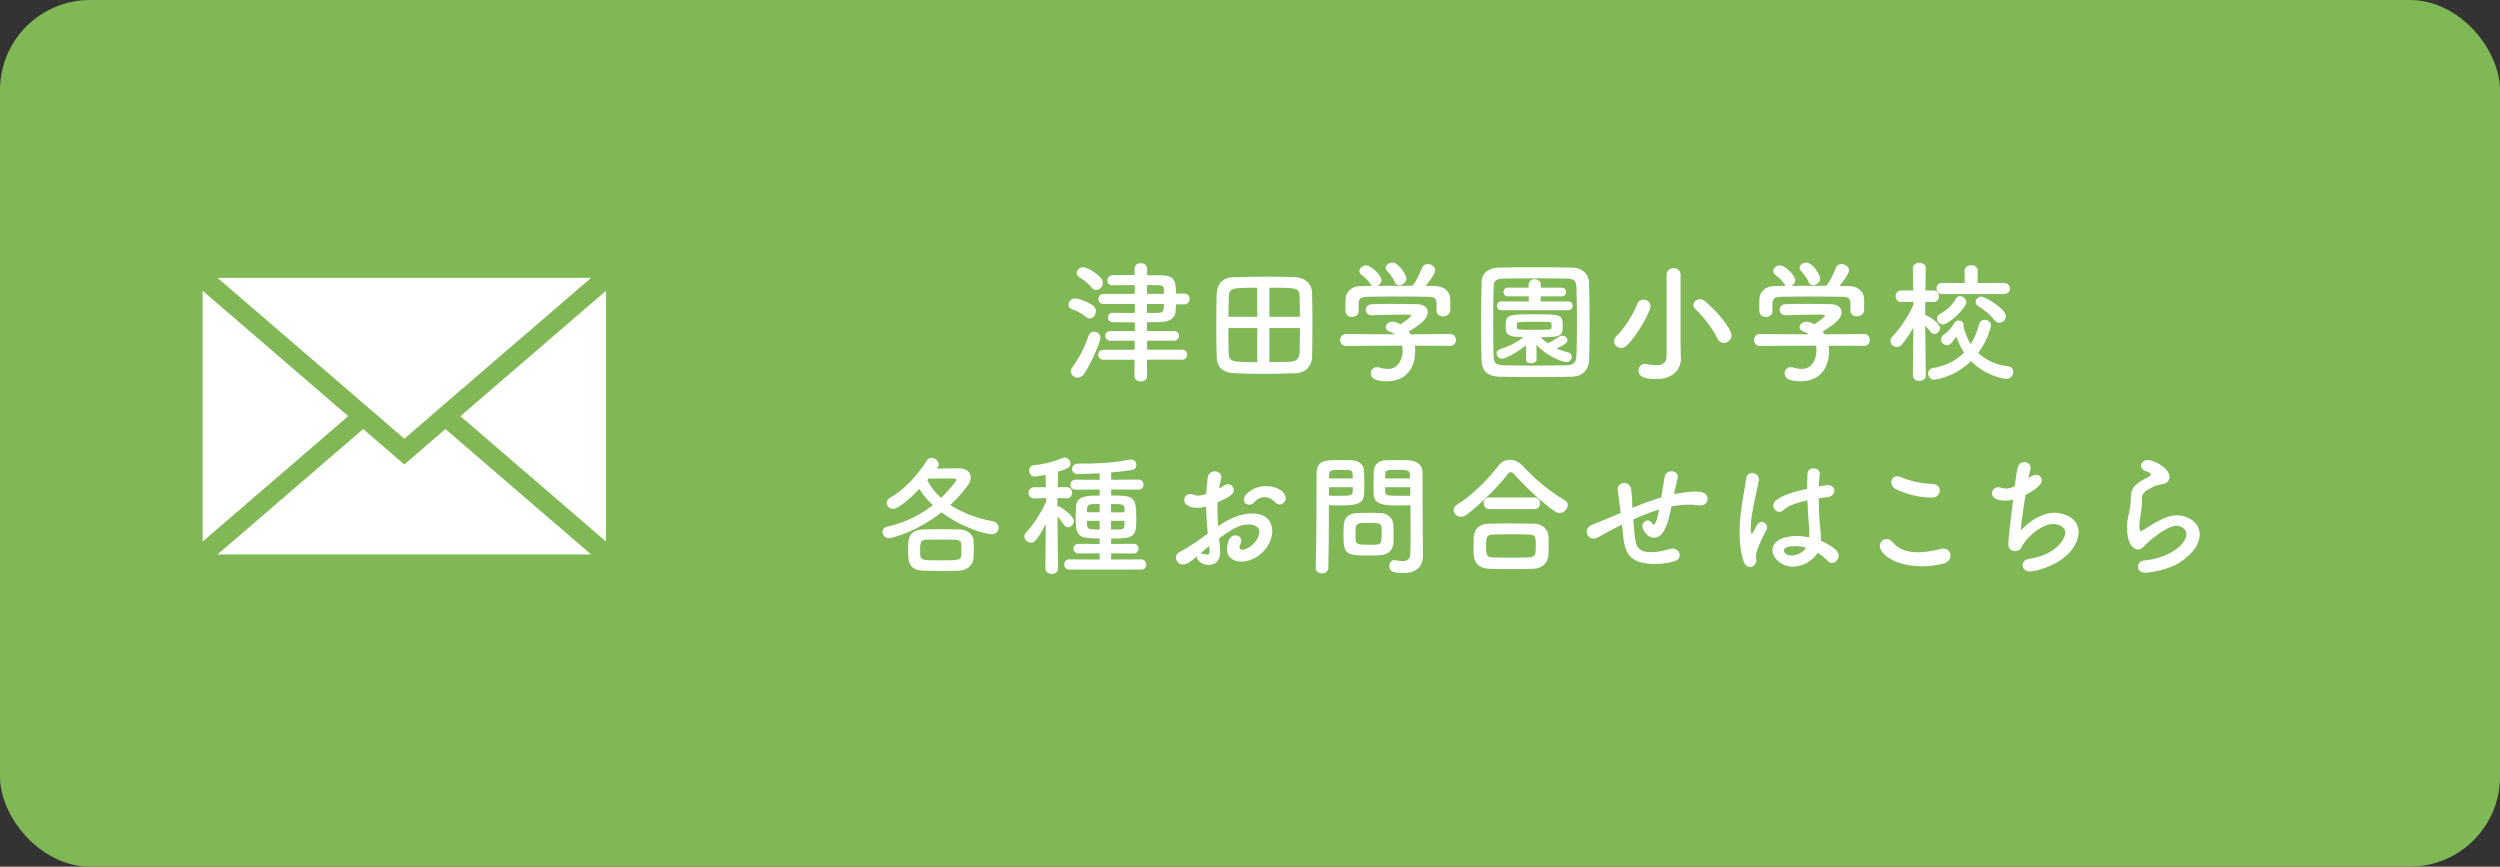
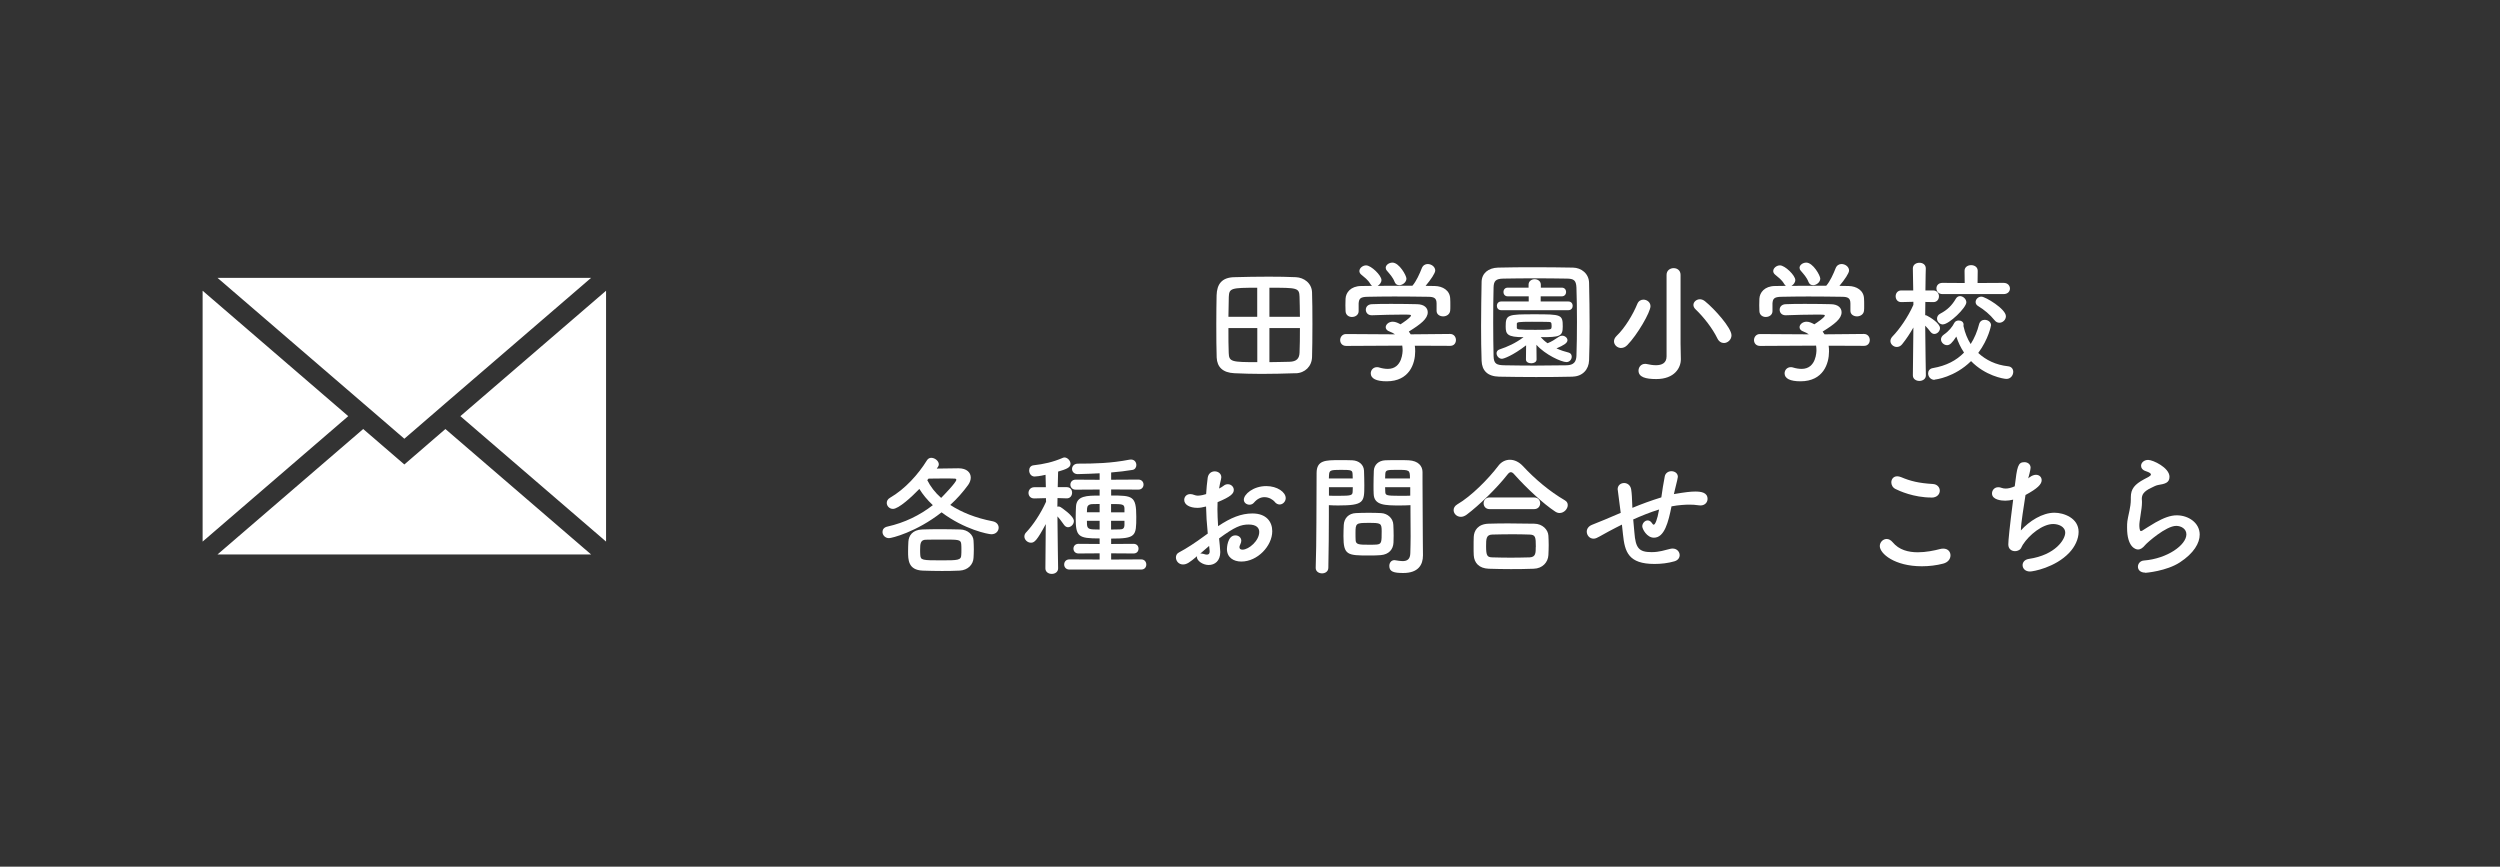
<svg xmlns="http://www.w3.org/2000/svg" id="_レイヤー_2" data-name="レイヤー 2" viewBox="0 0 334.25 115.87">
  <rect x="0" y="0" width="334.25" height="115.87" fill="#333333" stroke="none" />
  <defs>
    <style>      .cls-1 {        fill: #fff;      }      .cls-2 {        fill: #80b855;      }    </style>
  </defs>
  <g id="_レイヤー_3" data-name="レイヤー 3">
    <g>
-       <rect class="cls-2" width="334.25" height="115.87" rx="12.04" ry="12.04" />
      <g>
        <path class="cls-1" d="M125.23,62.65c.99-.02,2.08-.04,2.92-.04,1.11,0,1.64.57,1.64,1.24,0,.32-.12.67-.35.99-.67.92-1.47,1.84-2.39,2.67,1.48.97,3.39,1.75,5.69,2.19.53.11.78.48.78.85,0,.44-.35.88-.97.88-.41,0-3.59-.62-6.66-2.93-3.38,2.65-6.68,3.45-7.03,3.45-.53,0-.87-.42-.87-.83,0-.32.19-.62.67-.72,2.28-.51,4.31-1.5,6.06-2.86-.76-.71-1.36-1.45-1.8-2.17-1.02,1.06-2.77,2.67-3.53,2.67-.48,0-.83-.39-.83-.8,0-.25.12-.51.44-.69,2.01-1.17,3.76-3.11,4.93-5,.14-.23.35-.34.58-.34.48,0,1.01.42,1.01.87,0,.12-.04.25-.12.35l-.16.23ZM128.31,76.29c-.81.04-1.59.05-2.37.05-.87,0-1.71-.02-2.6-.05-1.91-.09-1.93-1.43-1.93-2.56,0-.46.02-.92.04-1.31.04-.78.53-1.59,1.86-1.63.69-.02,1.45-.04,2.23-.04.95,0,1.93.02,2.84.04,1.02.02,1.75.74,1.78,1.48.02.35.04.76.04,1.17s-.02.81-.04,1.15c-.04.88-.74,1.64-1.85,1.7ZM128.54,73.5c0-.25,0-.5-.02-.71-.04-.65-.32-.65-2.42-.65-.78,0-1.55,0-2.3.02-.74,0-.78.55-.78,1.34,0,.25,0,.49.02.71.05.69.26.71,2.86.71,2.16,0,2.6-.02,2.62-.71.02-.23.02-.46.02-.71ZM123.98,64.2c.41.83,1.02,1.64,1.85,2.37.3-.3,2.03-2.08,2.03-2.42,0-.11-.09-.16-.23-.16-.37-.02-.9-.02-1.5-.02s-1.29,0-1.98.02l-.18.21Z" />
        <path class="cls-1" d="M141.47,75.99c0,.49-.42.74-.85.74s-.85-.25-.85-.74v-.02l.05-5.9c-1.18,2.21-1.52,2.49-1.98,2.49s-.88-.39-.88-.83c0-.19.07-.39.25-.57.85-.88,1.94-2.49,2.65-4.08l-.02-.48-1.55.04h-.02c-.51,0-.76-.37-.76-.74s.27-.76.78-.76h1.54l-.04-1.66c-.76.18-1.31.23-1.47.23-.46,0-.72-.42-.72-.81,0-.33.18-.64.57-.69,1.38-.16,2.6-.42,3.96-1.01.05-.02.12-.04.19-.04.39,0,.81.42.81.85,0,.53-.64.74-1.66,1.04-.02.37-.04,1.17-.05,2.08h1.2c.49,0,.72.37.72.74s-.23.76-.71.76h-.02l-1.22-.04c0,.39-.02.78-.02,1.15.05-.02.09-.02.14-.02.09,0,.19.02.28.07.07.04,1.79,1.17,1.79,1.87,0,.44-.39.83-.79.83-.18,0-.39-.11-.53-.32-.25-.35-.58-.81-.88-1.13.02,2.77.09,6.91.09,6.91v.02ZM142.99,76.15c-.48,0-.71-.34-.71-.67,0-.35.23-.69.71-.69l4.03.02v-.83l-2.83.02c-.44,0-.67-.32-.67-.65,0-.32.23-.64.67-.64l2.83.02v-.74c-2.86,0-3.2-.23-3.2-2.77,0-.53.02-1.1.04-1.48.07-1.48,1.48-1.48,3.16-1.48v-.81l-3.2.02c-.48,0-.71-.34-.71-.67s.23-.67.71-.67l3.2.02v-.87c-.41.02-2.26.11-2.93.11-.49,0-.76-.34-.76-.69s.27-.71.8-.71c2.19,0,4.4-.05,6.87-.53.07-.02.14-.02.21-.02.48,0,.72.37.72.74,0,.3-.18.6-.53.65-.85.14-1.84.26-2.84.34v.97l3.64-.02c.46,0,.69.34.69.67s-.23.67-.69.67l-3.64-.02v.81c2.86,0,3.36.05,3.36,2.83,0,2.6-.04,2.93-3.36,2.93v.72l2.99-.02c.46,0,.67.32.67.64,0,.34-.21.65-.67.65l-2.99-.02v.83l4.01-.02c.46,0,.69.34.69.69s-.23.67-.69.67h-9.58ZM147.02,67.38c-.35,0-.71.02-.99.02-.51.02-.67.27-.69.58,0,.14-.02.32-.02.51h1.7v-1.11ZM147.02,69.63h-1.7c0,.83,0,1.11.83,1.15.25,0,.55.02.87.02v-1.17ZM150.34,67.97c-.02-.57-.28-.58-1.79-.58v1.11h1.79v-.53ZM150.34,69.63h-1.79v1.17c.41,0,.79-.02,1.15-.02.41,0,.62-.11.64-.58v-.57Z" />
        <path class="cls-1" d="M161.48,71.36c-.14-1.38-.21-2.56-.23-3.64-.46.12-.83.18-1.15.18-1.04,0-1.77-.42-1.77-1.06,0-.41.3-.78.81-.78.16,0,.35.04.55.12.14.05.28.09.46.09.37,0,.94-.14,1.11-.21.04-.72.11-1.45.21-2.19.09-.58.51-.85.94-.85s.88.28.88.79c0,.09-.02.18-.04.27-.11.42-.19.83-.26,1.24.25-.12.46-.26.6-.37.19-.16.39-.21.58-.21.42,0,.79.34.79.76,0,.51-.44.92-2.17,1.64-.02.32-.02.64-.02.95,0,.69.04,1.43.09,2.26,1.68-1.13,3.09-1.7,4.59-1.7,1.86,0,2.65,1.11,2.65,2.37,0,1.98-1.98,4.06-4.13,4.06-1.06,0-1.93-.55-1.93-1.68,0-.05.04-1.82,1.13-1.82.41,0,.79.27.79.72,0,.14-.05.3-.14.5-.07.14-.11.26-.11.35,0,.23.16.34.41.34.85,0,2.24-1.2,2.24-2.37,0-.53-.37-.99-1.41-.99s-1.84.3-3.96,1.86c.04.28.16,1.61.16,1.82,0,1.2-.74,1.73-1.55,1.73s-1.57-.58-1.57-1.04c0-.05,0-.09.02-.14-1.01.85-1.38,1.11-1.89,1.11-.58,0-.94-.48-.94-.94,0-.26.12-.53.41-.67,1.04-.55,2.19-1.31,3.32-2.14l.51-.37ZM161.66,72.99c-.3.25-.74.64-1.2,1.04.05-.02.11-.02.16-.02.12,0,.27.04.44.09.11.04.21.05.32.05.21,0,.35-.12.35-.39v-.11l-.07-.67ZM170.46,67.12c-.27-.32-.8-.65-1.4-.65-.46,0-.95.19-1.43.76-.14.16-.35.25-.57.25-.37,0-.76-.25-.76-.67,0-.72,1.25-1.82,3-1.82,1.47,0,2.6.81,2.6,1.61,0,.46-.39.85-.81.85-.21,0-.44-.09-.64-.32Z" />
        <path class="cls-1" d="M176.76,76.66c-.42,0-.85-.25-.85-.72v-.04c.12-3.23.09-8.82.12-12.65,0-1.73,1.2-1.73,3.04-1.73.67,0,1.4,0,1.73.02.9.04,1.54.6,1.57,1.4.02.62.04,1.29.04,1.94,0,2.26-.02,2.7-3.52,2.7-.46,0-.9-.02-1.22-.04v1.57c0,1.89-.02,4.29-.07,6.79,0,.51-.42.76-.85.76ZM180.86,63.97c0-.21-.02-.42-.02-.6-.04-.5-.12-.55-1.54-.55s-1.57.05-1.61.69c0,.14-.02.3-.02.46h3.18ZM177.68,65.14v1.13c.25.02.78.02,1.31.02,1.71,0,1.84-.07,1.86-.57,0-.18.02-.37.02-.58h-3.18ZM184.62,74.22c-.41.04-.97.05-1.55.05-2.93,0-3.45-.04-3.45-2.6,0-.51.02-1.01.04-1.48.05-.92.67-1.55,1.62-1.59.42-.02,1.08-.04,1.71-.04s1.29.02,1.66.04c.87.04,1.61.69,1.64,1.57.02.46.04.95.04,1.45,0,.3,0,.62-.02.92-.04.92-.62,1.59-1.7,1.68ZM184.73,71.04c0-1.11-.11-1.13-1.77-1.13s-1.73.05-1.73,1.34c0,.35,0,.72.02,1.01.04.55.48.57,1.73.57.41,0,.81,0,1.04-.02.71-.05.71-.32.71-1.77ZM187.26,67.58c-2.08,0-3.55,0-3.6-1.55-.02-.35-.02-.74-.02-1.15,0-.65.02-1.33.04-1.94.04-.8.64-1.36,1.54-1.4.34-.02,1.08-.02,1.8-.02.51,0,1.01,0,1.31.02,1.31.07,1.86.78,1.86,1.57v1.33c0,2.65.04,5.39.04,7.63,0,.83.02,1.57.02,2.19,0,1.25-.62,2.35-2.63,2.35-1.24,0-1.87-.16-1.87-.94,0-.41.25-.78.69-.78.05,0,.09.02.14.02.34.05.65.11.94.11.58,0,1.03-.21,1.04-1.08.02-.71.04-1.47.04-2.23,0-1.17-.02-2.35-.02-3.45v-.72c-.32.02-.78.04-1.29.04ZM188.51,63.97c0-1.13-.04-1.15-1.66-1.15-1.41,0-1.61,0-1.64.57,0,.18-.02.37-.02.58h3.32ZM188.55,65.14h-3.36c0,.21.02.41.02.58.02.5.07.57,1.94.57.58,0,1.15,0,1.4-.02v-1.13Z" />
        <path class="cls-1" d="M208.5,68.59c-.18,0-.39-.07-.58-.2-1.59-1.04-3.87-3.18-5.41-4.91-.19-.23-.35-.35-.51-.35s-.3.12-.48.35c-1.38,1.77-3.76,4.08-5.41,5.32-.28.21-.55.3-.79.3-.57,0-.97-.44-.97-.9,0-.28.14-.55.48-.76,1.91-1.11,4.21-3.46,5.48-5.14.42-.57.99-.83,1.57-.83s1.2.28,1.7.81c1.64,1.77,3.59,3.41,5.64,4.61.28.16.39.39.39.64,0,.51-.49,1.06-1.1,1.06ZM205.07,76.04c-1.02.04-2.05.05-3.06.05s-1.98-.02-2.97-.05c-1.29-.05-1.94-.78-2-1.8-.02-.32-.02-.69-.02-1.06,0-.5,0-1.01.02-1.41.04-.83.55-1.7,1.96-1.75.74-.02,1.64-.04,2.6-.04,1.17,0,2.42.02,3.55.04,1.08.02,1.82.79,1.87,1.59.02.37.04.81.04,1.27s-.02.9-.04,1.34c-.05.95-.78,1.79-1.96,1.82ZM199.17,68.07c-.55,0-.81-.39-.81-.78s.26-.78.81-.78h5.94c.55,0,.81.39.81.78s-.27.78-.81.78h-5.94ZM205.34,73.13c0-1.33-.04-1.64-.85-1.66-.65-.02-1.41-.04-2.21-.04-.95,0-1.93.02-2.76.04-.81.02-.83.57-.83,1.55,0,1.31.16,1.48.85,1.5.76.02,1.59.04,2.44.04s1.73-.02,2.54-.04c.81-.04.81-.6.81-1.4Z" />
        <path class="cls-1" d="M216.85,70.14c-.32.16-.58.28-.81.41-1.45.74-2.07,1.15-2.58,1.38-.14.07-.28.09-.41.09-.53,0-.9-.46-.9-.94,0-.35.21-.72.72-.92.62-.23,2.6-1.06,3.82-1.59-.28-2.23-.34-2.65-.39-3.02,0-.05-.02-.11-.02-.14,0-.53.42-.83.87-.83.41,0,.85.28.94.87.09.55.11,1.22.14,2.01,0,.14,0,.28.02.44,1.15-.48,2.53-.99,3.87-1.4.09-.53.14-1.02.21-1.41.12-.72.11-.65.25-1.4.09-.46.5-.69.88-.69.44,0,.87.26.87.76,0,.09-.11.58-.39,1.7-.05.19-.09.39-.14.6,1.55-.26,2.23-.34,2.86-.34.78,0,1.64.12,1.64.99,0,.44-.34.87-.95.87-.07,0-.14,0-.23-.02-.46-.07-.85-.09-1.25-.09-.44,0-1.43.04-2.39.23-.42,2.1-.94,4.19-2.35,4.19-.95,0-1.56-1.17-1.56-1.52,0-.41.35-.79.72-.79.21,0,.42.11.6.39.07.12.14.18.21.18.19,0,.48-.64.72-2.03-1.22.37-2.42.87-3.46,1.33.05.64.12,1.27.16,1.77.16,2.03.58,2.6,2.28,2.6,1.08,0,1.73-.26,2.51-.44.11-.02.21-.04.32-.04.58,0,.94.44.94.88,0,.34-.21.69-.71.83-.85.25-1.8.35-2.65.35-3.48,0-3.98-1.59-4.22-3.96l-.14-1.29Z" />
-         <path class="cls-1" d="M233.98,75.8c-.34,0-.69-.21-.87-.76-.39-1.24-.53-2.56-.53-3.85,0-.78.04-1.55.12-2.3.21-1.98.62-3.73.74-4.82.05-.58.42-.83.81-.83.44,0,.92.34.92.87,0,.04-.02.09-.02.14-.12.76-.44,2-.69,3.29-.21,1.08-.39,2.19-.39,3.04,0,.65.11.79.14.79.05,0,.14-.11.25-.32.49-1.08.78-1.27,1.06-1.27.39,0,.74.35.74.74,0,.12-.04.23-.09.34-.94,1.68-1.4,3.07-1.4,3.48,0,.21.05.42.05.64,0,.46-.41.83-.87.83ZM239.72,75.76c-1.45,0-2.74-1.06-2.74-2.21,0-1.34,1.64-1.89,3.27-1.89.53,0,1.1.07,1.64.18.02-.16.02-.32.02-.5,0-.3-.02-.62-.05-.99-.07-.76-.16-2.07-.21-3.45-1.84.39-2.69.83-3.18,1.29-.19.18-.39.25-.57.25-.42,0-.81-.39-.81-.85,0-.39.25-1.29,4.52-2.24,0-.74.02-1.45.05-2.01.04-.51.42-.72.81-.72s.83.25.83.69v.09c-.05.5-.11,1.06-.12,1.64.3-.05.62-.11.95-.16.09-.02.16-.02.23-.02.58,0,.9.37.9.76s-.3.76-.95.85c-.41.05-.79.11-1.15.16.02,1.31.07,2.6.16,3.53.07.65.14,1.31.14,1.96v.19c.78.32,1.48.74,2.03,1.24.23.21.34.48.34.72,0,.46-.32.99-.9.99-.21,0-.42-.09-.64-.32-.37-.39-.79-.74-1.27-1.02-.67,1.06-2,1.84-3.3,1.84ZM239.97,73.02c-1.38,0-1.45.44-1.45.6,0,.21.23.65,1.01.65.69,0,1.52-.41,1.96-1.03-.51-.14-1.02-.23-1.52-.23Z" />
        <path class="cls-1" d="M256.95,75.71c-3.66,0-5.62-1.7-5.62-2.7,0-.51.42-.95.92-.95.27,0,.55.14.8.44.85,1.03,2.1,1.34,3.36,1.34,1.1,0,2.19-.23,3-.44.14-.04.28-.05.41-.05.62,0,.96.42.96.9s-.32.94-.99,1.11c-.88.23-1.86.35-2.83.35ZM258.24,66.52c-2.4,0-4.33-.9-4.79-1.13-.41-.19-.58-.57-.58-.9,0-.42.28-.81.79-.81.16,0,.32.04.51.11,1.25.53,2.37.81,4.26.92.6.04.92.46.92.9s-.35.92-1.11.92Z" />
        <path class="cls-1" d="M271.34,63.83c.32-.25.62-.35.87-.35.44,0,.76.3.76.72,0,.55-.55,1.11-2.16,1.98-.23,1.59-.6,3.67-.62,4.74,1.11-1.24,2.86-2.37,4.49-2.37,1.24,0,3.23.71,3.23,2.56,0,.97-.5,2-1.25,2.79-1.87,1.98-4.84,2.51-5.25,2.51-.65,0-.99-.42-.99-.85,0-.37.26-.74.81-.83,3.64-.53,4.89-2.65,4.89-3.5s-.94-1.17-1.61-1.17c-1.41,0-3.2,1.43-4.06,2.77-.23.37-.19.6-.67.79-.11.04-.23.07-.37.07-.42,0-.9-.25-.9-.9,0-.5.16-2.19.65-5.99-.37.09-.72.14-1.06.14-.51,0-1.77-.11-1.77-.97,0-.42.32-.83.83-.83.14,0,.3.02.46.09.16.05.32.09.53.09.34,0,.74-.09,1.22-.3.32-2.63.42-3.23,1.29-3.23.42,0,.83.26.83.74,0,.27-.28,1.31-.32,1.43l.16-.14Z" />
        <path class="cls-1" d="M286.81,76.56c-.67,0-.97-.39-.97-.79s.3-.8.81-.83c3.13-.25,5.67-2.08,5.67-3.5,0-.74-.71-1.13-1.36-1.13-1.36,0-3.87,2.23-4.13,2.54-.37.46-.69.62-.97.62-.39,0-1.47-.39-1.47-2.9,0-.78,0-.83.32-2.3.09-.44.18-.95.18-1.48v-.3c0-1.15.53-1.73,1.75-2.4.42-.23.94-.44.94-.65,0-.14-.19-.28-.67-.44-.46-.14-.65-.44-.65-.72,0-.41.39-.79.95-.79.64,0,2.85,1.04,2.85,2.26,0,.83-.65.95-1.54,1.1-.28.05-.6.23-.85.35-1.11.51-1.31.97-1.31,1.52,0,.09.02.19.02.3v.19c0,.21-.02.44-.05.71-.3,1.98-.3,2.08-.3,2.33,0,.05,0,.76.21.76.04,0,.09-.02.16-.05.35-.21,1.03-.67,1.8-1.11,1.08-.6,1.96-.95,2.84-.95,1.54,0,3.06.99,3.06,2.58,0,1.13-.78,2.49-2.65,3.71-1.78,1.17-4.56,1.4-4.63,1.4Z" />
      </g>
      <g>
-         <path class="cls-1" d="M145.21,42.39c-.69-.57-1.27-.83-1.91-1.06-.32-.11-.44-.35-.44-.58,0-.41.35-.85.85-.85s1.73.44,2.44.97c.27.19.37.48.37.74,0,.5-.37.97-.81.97-.16,0-.34-.05-.5-.19ZM144.09,50.5c-.48,0-.92-.39-.92-.85,0-.18.05-.34.18-.51.95-1.29,1.55-2.46,2.21-4.28.12-.35.42-.51.72-.51.42,0,.85.3.85.81,0,.6-1.33,3.57-2.17,4.82-.25.37-.57.51-.87.51ZM145.99,38.47c-.55-.67-1.27-1.15-1.7-1.41-.23-.14-.34-.35-.34-.55,0-.39.41-.79.88-.79s2.63,1.15,2.63,2.1c0,.5-.44.95-.9.95-.19,0-.41-.09-.58-.3ZM153.35,48.1l.02,2.16c0,.5-.42.74-.85.74s-.85-.25-.85-.74l.02-2.16h-4.12c-.5,0-.74-.34-.74-.67s.25-.67.74-.67h4.12l.02-1.2h-3.23c-.48,0-.71-.32-.71-.65s.23-.64.71-.64h3.25v-1.17c-1.24,0-2.44,0-3-.02-.39-.02-.6-.34-.6-.64,0-.32.19-.62.58-.62h.02c.6.02,1.8.02,3,.02v-1.2h-4.24c-.42,0-.64-.34-.64-.65,0-.35.21-.69.64-.69h4.22v-1.18c-1.2,0-2.39.02-2.97.02h-.02c-.46,0-.67-.32-.67-.64,0-.35.25-.69.71-.71.53-.02,1.71-.02,2.93-.02v-.85c0-.5.42-.74.83-.74s.85.25.85.74v.87l1.77.02c1.64.02,2.1.39,2.1,2.44h1.1c.48,0,.71.35.71.72s-.23.72-.71.72h-1.11c-.02.35-.04.67-.05.94-.07.97-.9,1.41-2.01,1.43-.41.02-1.08.02-1.82.02v1.18h3.62c.46,0,.67.32.67.64,0,.33-.21.65-.67.65h-3.6v1.2h4.68c.46,0,.67.34.67.67s-.21.67-.67.67h-4.68ZM153.34,40.64v1.2c.71,0,1.31,0,1.64-.02.53-.02.64-.37.64-1.18h-2.28ZM155.62,39.3c0-.9,0-1.15-.64-1.17-.34,0-.94-.02-1.62-.02v1.18h2.26Z" />
        <path class="cls-1" d="M173.22,49.9c-1.55.05-3.09.09-4.58.09-1.25,0-2.47-.04-3.6-.09-1.54-.07-2.31-.81-2.37-2.1-.04-1.04-.05-2.79-.05-4.49,0-1.48.02-2.92.04-3.83.04-1.48.69-2.39,2.37-2.42,1.47-.04,3.06-.07,4.59-.07,1.27,0,2.53.02,3.64.07,1.08.05,2.12.79,2.16,2.03.04,1.06.05,2.67.05,4.24,0,1.77-.02,3.5-.05,4.42-.04,1.22-.92,2.12-2.19,2.16ZM168.09,38.47c-3.48,0-3.75.05-3.8,1.22-.02.71-.04,1.66-.05,2.67h3.85v-3.89ZM168.09,43.86h-3.85c0,1.29,0,2.53.04,3.34.04,1.17.39,1.22,3.82,1.22v-4.56ZM173.8,42.36c0-1.02-.04-1.98-.05-2.67-.04-1.22-.3-1.22-4.03-1.22v3.89h4.08ZM169.72,43.86v4.56c.92,0,1.84-.04,2.67-.05.99-.02,1.33-.46,1.36-1.22.04-.85.05-2.05.05-3.29h-4.08Z" />
        <path class="cls-1" d="M189.16,46.21c.04.25.05.51.05.78,0,1.59-.74,3.99-3.82,3.99-1.38,0-2.12-.37-2.12-1.06,0-.44.33-.83.83-.83.09,0,.18,0,.28.04.39.12.8.19,1.17.19,1.98,0,1.98-2.37,1.98-2.51,0-.21-.02-.41-.05-.6l-7.49.04c-.55,0-.81-.39-.81-.78s.28-.81.79-.81l6.54.04c-.21-.14-.44-.28-.71-.37-.37-.12-.53-.35-.53-.58,0-.37.41-.74.94-.74.39,0,.76.2,1.04.35.46-.3,1.4-.95,1.4-1.17,0-.07-.07-.11-.19-.11-.19-.02-.53-.02-.94-.02-1.13,0-2.84.04-4.08.09h-.04c-.53,0-.79-.37-.79-.74s.26-.72.81-.74c.76-.04,1.71-.04,2.65-.04,1.29,0,2.58.02,3.39.04,1.01.02,1.43.53,1.43,1.08,0,.87-.94,1.59-2.53,2.58.09.12.18.25.25.37l5.27-.05c.51,0,.78.41.78.81s-.25.78-.76.78l-4.74-.02ZM192.07,40.56c0-.74-.39-.87-1.11-.88-1.41-.02-3-.04-4.54-.04-1.25,0-2.49.02-3.59.04-.97.02-1.13.26-1.18.88v1.04c0,.5-.44.78-.9.78-.41,0-.83-.25-.85-.79,0-.23-.02-.5-.02-.78,0-.3.02-.6.02-.87.04-.83.69-1.68,2.07-1.7l1.48-.02c-.09-.05-.16-.14-.23-.25-.37-.62-.76-.85-1.24-1.27-.16-.14-.23-.3-.23-.46,0-.39.44-.76.9-.76.67,0,2.05,1.34,2.05,1.96,0,.32-.23.62-.51.78,1.56-.02,3.09-.02,4.65-.02.51-.58.97-1.61,1.25-2.33.16-.41.48-.57.79-.57.5,0,1.01.37,1.01.87,0,.34-.57,1.2-1.29,2.05.41,0,.83.02,1.24.02,1.04.02,2.01.58,2.05,1.68.02.25.02.62.02.95,0,.25,0,.48-.02.65-.04.51-.5.78-.94.78s-.88-.25-.88-.74v-1.01ZM187.07,38.13c-.25,0-.48-.12-.6-.42-.25-.65-.64-1.04-1.04-1.52-.11-.12-.16-.26-.16-.39,0-.37.44-.69.9-.69.9,0,1.87,1.73,1.87,2.14,0,.48-.51.88-.97.88Z" />
        <path class="cls-1" d="M210.28,50.36c-1.55.04-3.23.05-4.91.05s-3.36-.02-4.95-.05c-1.54-.04-2.28-.81-2.33-2.12-.05-1.33-.07-2.97-.07-4.65,0-2.05.04-4.17.07-5.9.02-1.13.87-1.87,2.19-1.91,1.54-.04,3.22-.05,4.93-.05s3.45.02,5.11.05c1.08.02,2.12.78,2.14,2.05.04,1.8.07,3.85.07,5.81,0,1.63-.02,3.2-.07,4.54-.04,1.24-.9,2.14-2.17,2.17ZM210.84,42.99c0-1.59-.02-3.16-.07-4.54-.04-1.01-.39-1.18-1.25-1.2-1.33-.02-2.84-.04-4.33-.04s-2.95.02-4.19.04c-1.01.02-1.29.3-1.31,1.2-.04,1.43-.05,3.08-.05,4.68s.02,3.18.05,4.51c.04,1.01.39,1.18,1.48,1.2,1.22.02,2.56.04,3.98.04s2.86-.02,4.29-.04c.99-.02,1.29-.48,1.33-1.25.05-1.41.07-3,.07-4.59ZM204.04,46.17c-1.79,1.38-3,1.8-3.23,1.8-.42,0-.72-.39-.72-.74,0-.21.12-.42.39-.51,1.1-.37,2.1-.81,3.22-1.64-2.17,0-2.39-.39-2.39-1.43,0-1.59.25-1.63,3.85-1.63s3.78.04,3.78,1.63c0,1.33-.37,1.43-2.95,1.43.28.3.58.58.92.81.53-.21.95-.48,1.52-.87.14-.09.28-.14.42-.14.37,0,.72.28.72.6,0,.39-.51.69-1.47,1.1.57.26,1.13.44,1.63.56.28.07.41.3.41.55,0,.34-.26.72-.71.72-.67,0-2.84-.99-4.01-2.31l.02,1.96c0,.34-.35.51-.71.51s-.71-.16-.71-.5v-.02l.02-1.89ZM200.7,41.47c-.37,0-.57-.28-.57-.58,0-.28.19-.58.57-.58h3.69v-.69h-2.81c-.37,0-.57-.28-.57-.58,0-.28.19-.58.57-.58h2.79v-.39c0-.49.41-.74.81-.74s.83.25.83.74v.39h2.81c.37,0,.57.28.57.58,0,.28-.19.58-.57.58h-2.83v.69h3.71c.37,0,.57.28.57.58,0,.28-.19.58-.57.58h-9.01ZM202.8,43.82c0,.25.25.28,2.49.28,2.03,0,2.1-.04,2.14-.28.02-.05.02-.16.02-.27,0-.49-.09-.51-.51-.51-.55-.02-1.36-.02-2.14-.02-1.8,0-1.98.05-2,.25v.55Z" />
        <path class="cls-1" d="M216.76,46.53c-.53,0-.97-.41-.97-.9,0-.23.11-.49.35-.72,1.11-1.06,2.19-2.86,2.77-4.28.16-.39.48-.57.81-.57.48,0,.95.35.95.88,0,.78-1.75,3.83-3.11,5.21-.27.27-.55.37-.81.37ZM224.73,48.01v.04c0,1.11-.83,2.63-3.29,2.63-1.43,0-2.37-.26-2.37-1.13,0-.46.34-.9.87-.9.07,0,.16,0,.23.02.41.09.83.16,1.22.16.79,0,1.43-.28,1.43-1.18v-10.9c0-.6.48-.9.95-.9s.92.3.92.9v9.19l.04,2.08ZM229.61,45.24c-.65-1.34-1.82-2.84-2.9-3.87-.21-.19-.3-.41-.3-.6,0-.41.41-.76.87-.76.21,0,.46.09.67.26,1.29,1.04,3.55,3.57,3.55,4.56,0,.58-.5,1.03-1.01,1.03-.33,0-.67-.18-.88-.62Z" />
        <path class="cls-1" d="M244.49,46.21c.04.25.05.51.05.78,0,1.59-.74,3.99-3.82,3.99-1.38,0-2.12-.37-2.12-1.06,0-.44.33-.83.83-.83.09,0,.18,0,.28.04.39.12.8.19,1.17.19,1.98,0,1.98-2.37,1.98-2.51,0-.21-.02-.41-.05-.6l-7.49.04c-.55,0-.81-.39-.81-.78s.28-.81.79-.81l6.54.04c-.21-.14-.44-.28-.71-.37-.37-.12-.53-.35-.53-.58,0-.37.41-.74.94-.74.39,0,.76.2,1.04.35.46-.3,1.4-.95,1.4-1.17,0-.07-.07-.11-.19-.11-.19-.02-.53-.02-.94-.02-1.13,0-2.84.04-4.08.09h-.04c-.53,0-.79-.37-.79-.74s.26-.72.81-.74c.76-.04,1.71-.04,2.65-.04,1.29,0,2.58.02,3.39.04,1.01.02,1.43.53,1.43,1.08,0,.87-.94,1.59-2.53,2.58.09.12.18.25.25.37l5.27-.05c.51,0,.78.41.78.81s-.25.78-.76.78l-4.74-.02ZM247.4,40.56c0-.74-.39-.87-1.11-.88-1.41-.02-3-.04-4.54-.04-1.25,0-2.49.02-3.59.04-.97.02-1.13.26-1.18.88v1.04c0,.5-.44.78-.9.78-.41,0-.83-.25-.85-.79,0-.23-.02-.5-.02-.78,0-.3.02-.6.02-.87.04-.83.69-1.68,2.07-1.7l1.48-.02c-.09-.05-.16-.14-.23-.25-.37-.62-.76-.85-1.24-1.27-.16-.14-.23-.3-.23-.46,0-.39.44-.76.9-.76.67,0,2.05,1.34,2.05,1.96,0,.32-.23.62-.51.78,1.56-.02,3.09-.02,4.65-.02.51-.58.97-1.61,1.25-2.33.16-.41.48-.57.79-.57.5,0,1.01.37,1.01.87,0,.34-.57,1.2-1.29,2.05.41,0,.83.02,1.24.02,1.04.02,2.01.58,2.05,1.68.02.25.02.62.02.95,0,.25,0,.48-.02.65-.04.51-.5.78-.94.78s-.88-.25-.88-.74v-1.01ZM242.4,38.13c-.25,0-.48-.12-.6-.42-.25-.65-.64-1.04-1.04-1.52-.11-.12-.16-.26-.16-.39,0-.37.44-.69.9-.69.9,0,1.87,1.73,1.87,2.14,0,.48-.51.88-.97.88Z" />
        <path class="cls-1" d="M257.49,50.19c0,.49-.44.74-.87.74s-.87-.25-.87-.74v-.02l.07-6.38c-.46.81-.97,1.57-1.5,2.23-.21.27-.48.37-.72.37-.44,0-.85-.37-.85-.79,0-.21.09-.42.28-.62.9-.92,2.07-2.58,2.79-4.22v-.41l-1.61.04h-.02c-.5,0-.74-.39-.74-.78s.25-.78.76-.78h1.59l-.05-2.92v-.02c0-.51.44-.76.88-.76s.85.25.85.76v.02s-.04,1.34-.05,2.92h1.03c.51,0,.78.39.78.78s-.25.78-.74.78h-.04l-1.04-.02c0,.64-.02,1.25-.02,1.77.07,0,.14.02.21.05.41.19,1.77,1.03,1.77,1.68,0,.41-.37.78-.76.78-.18,0-.35-.09-.51-.28-.19-.27-.46-.57-.71-.83.02,2.76.09,6.64.09,6.64v.02ZM258.67,50.79c-.55,0-.88-.44-.88-.87,0-.32.19-.64.65-.71,1.75-.3,3.13-1.01,4.15-2.07-.44-.65-.78-1.38-1.03-2.14-.57.88-.88,1.15-1.24,1.15-.42,0-.81-.37-.81-.78,0-.21.11-.44.39-.64.65-.44,1.15-1.06,1.38-1.54.11-.23.35-.34.6-.34.34,0,.65.19.65.55,0,.05,0,.11-.02.16,0,.02.02.05.02.09.19.87.51,1.66.95,2.35.5-.78.88-1.68,1.13-2.67.11-.39.42-.57.74-.57.42,0,.85.28.85.72,0,.05-.32,1.84-1.71,3.71,1.02.95,2.37,1.61,3.99,1.78.48.05.69.39.69.74,0,.46-.34.95-.9.95-.42,0-2.86-.44-4.74-2.38-2.21,2.17-4.75,2.47-4.88,2.47ZM259.71,39.32c-.53,0-.81-.37-.81-.76s.28-.74.81-.74l2.97.02-.02-1.63c0-.51.44-.76.88-.76s.88.25.88.76l-.02,1.63,3.48-.02c.57,0,.85.39.85.76s-.28.74-.85.74h-8.18ZM259.78,43.38c-.46,0-.8-.39-.8-.78,0-.25.12-.51.44-.67.92-.48,1.55-1.08,2.08-2,.14-.23.34-.34.55-.34.41,0,.85.39.85.83,0,.72-2.31,2.95-3.13,2.95ZM266.66,42.8c-.6-.74-1.36-1.38-2.17-1.87-.25-.14-.35-.35-.35-.55,0-.37.35-.72.78-.72.51,0,3.27,1.64,3.27,2.62,0,.48-.42.87-.87.87-.23,0-.46-.09-.65-.34Z" />
      </g>
      <g>
        <polygon class="cls-1" points="50.56 55.64 54.06 58.66 57.56 55.64 59.55 53.92 79.03 37.15 29.08 37.15 48.56 53.92 50.56 55.64" />
        <polygon class="cls-1" points="79.03 74.13 59.55 57.36 54.06 62.1 48.56 57.36 29.08 74.13 79.03 74.13" />
        <polygon class="cls-1" points="81.03 38.87 61.55 55.64 81.03 72.41 81.03 38.87" />
        <polygon class="cls-1" points="46.56 55.64 27.09 38.87 27.09 72.41 46.56 55.64" />
      </g>
    </g>
  </g>
</svg>